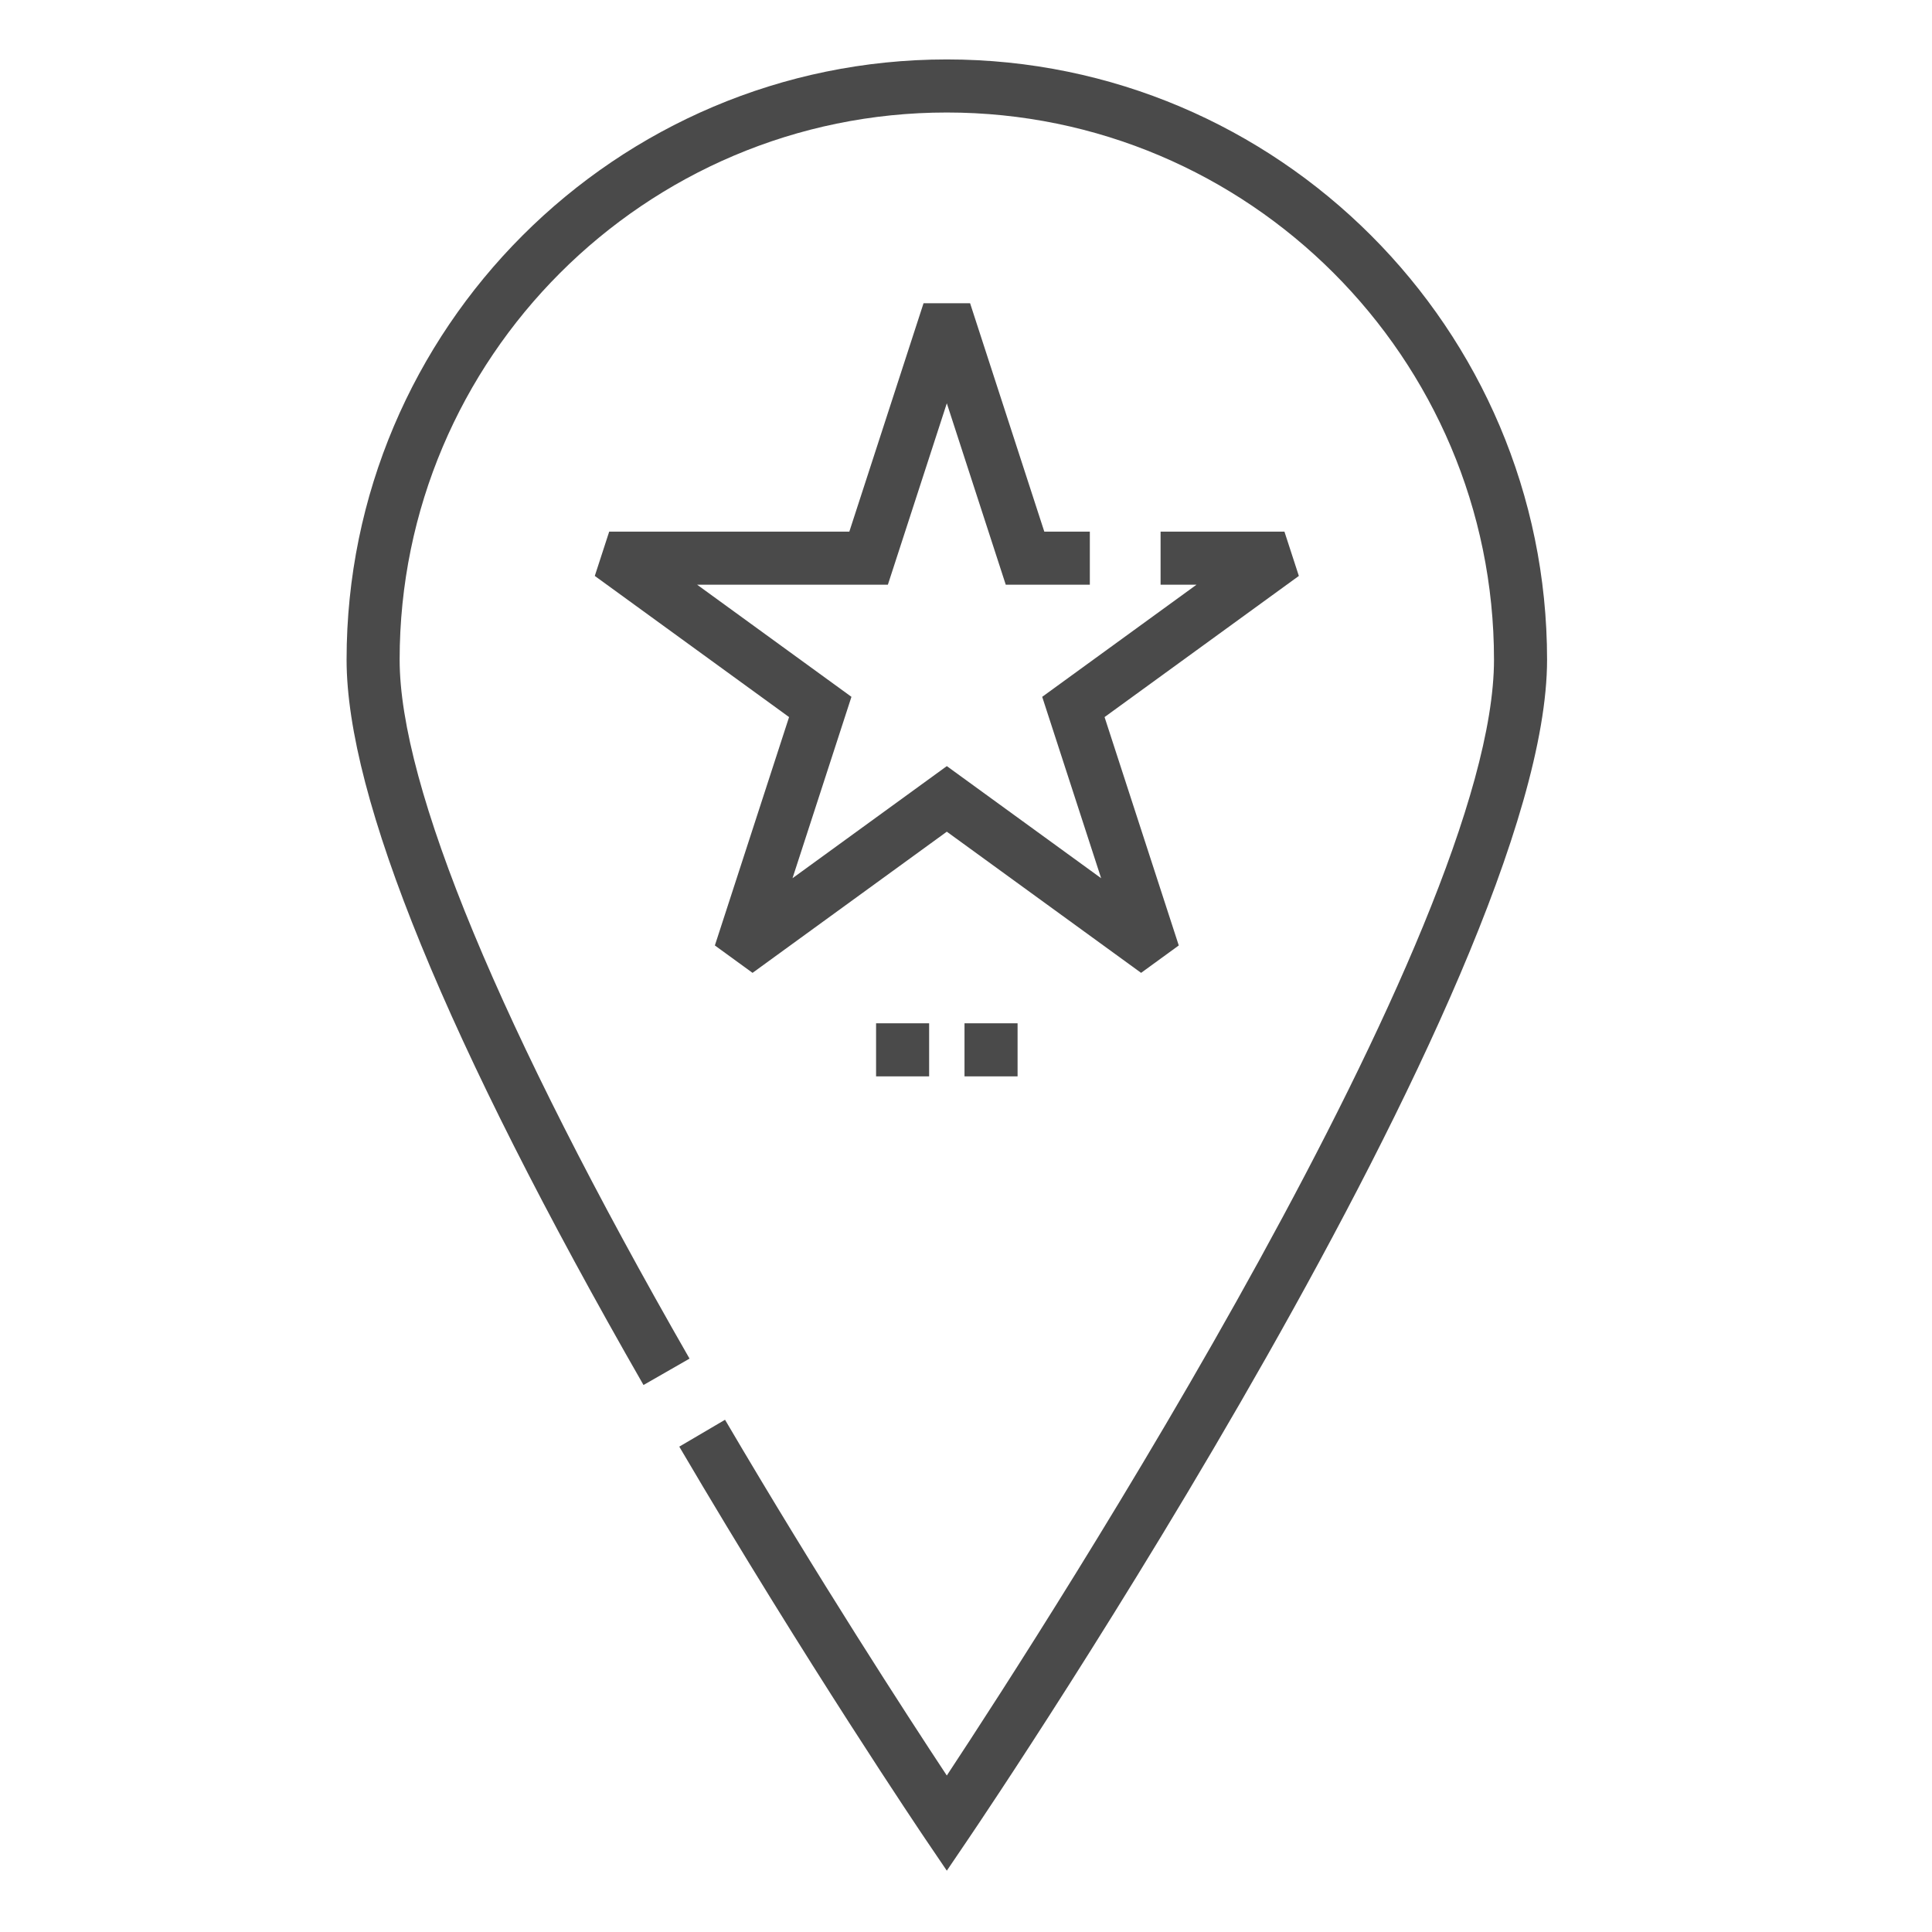
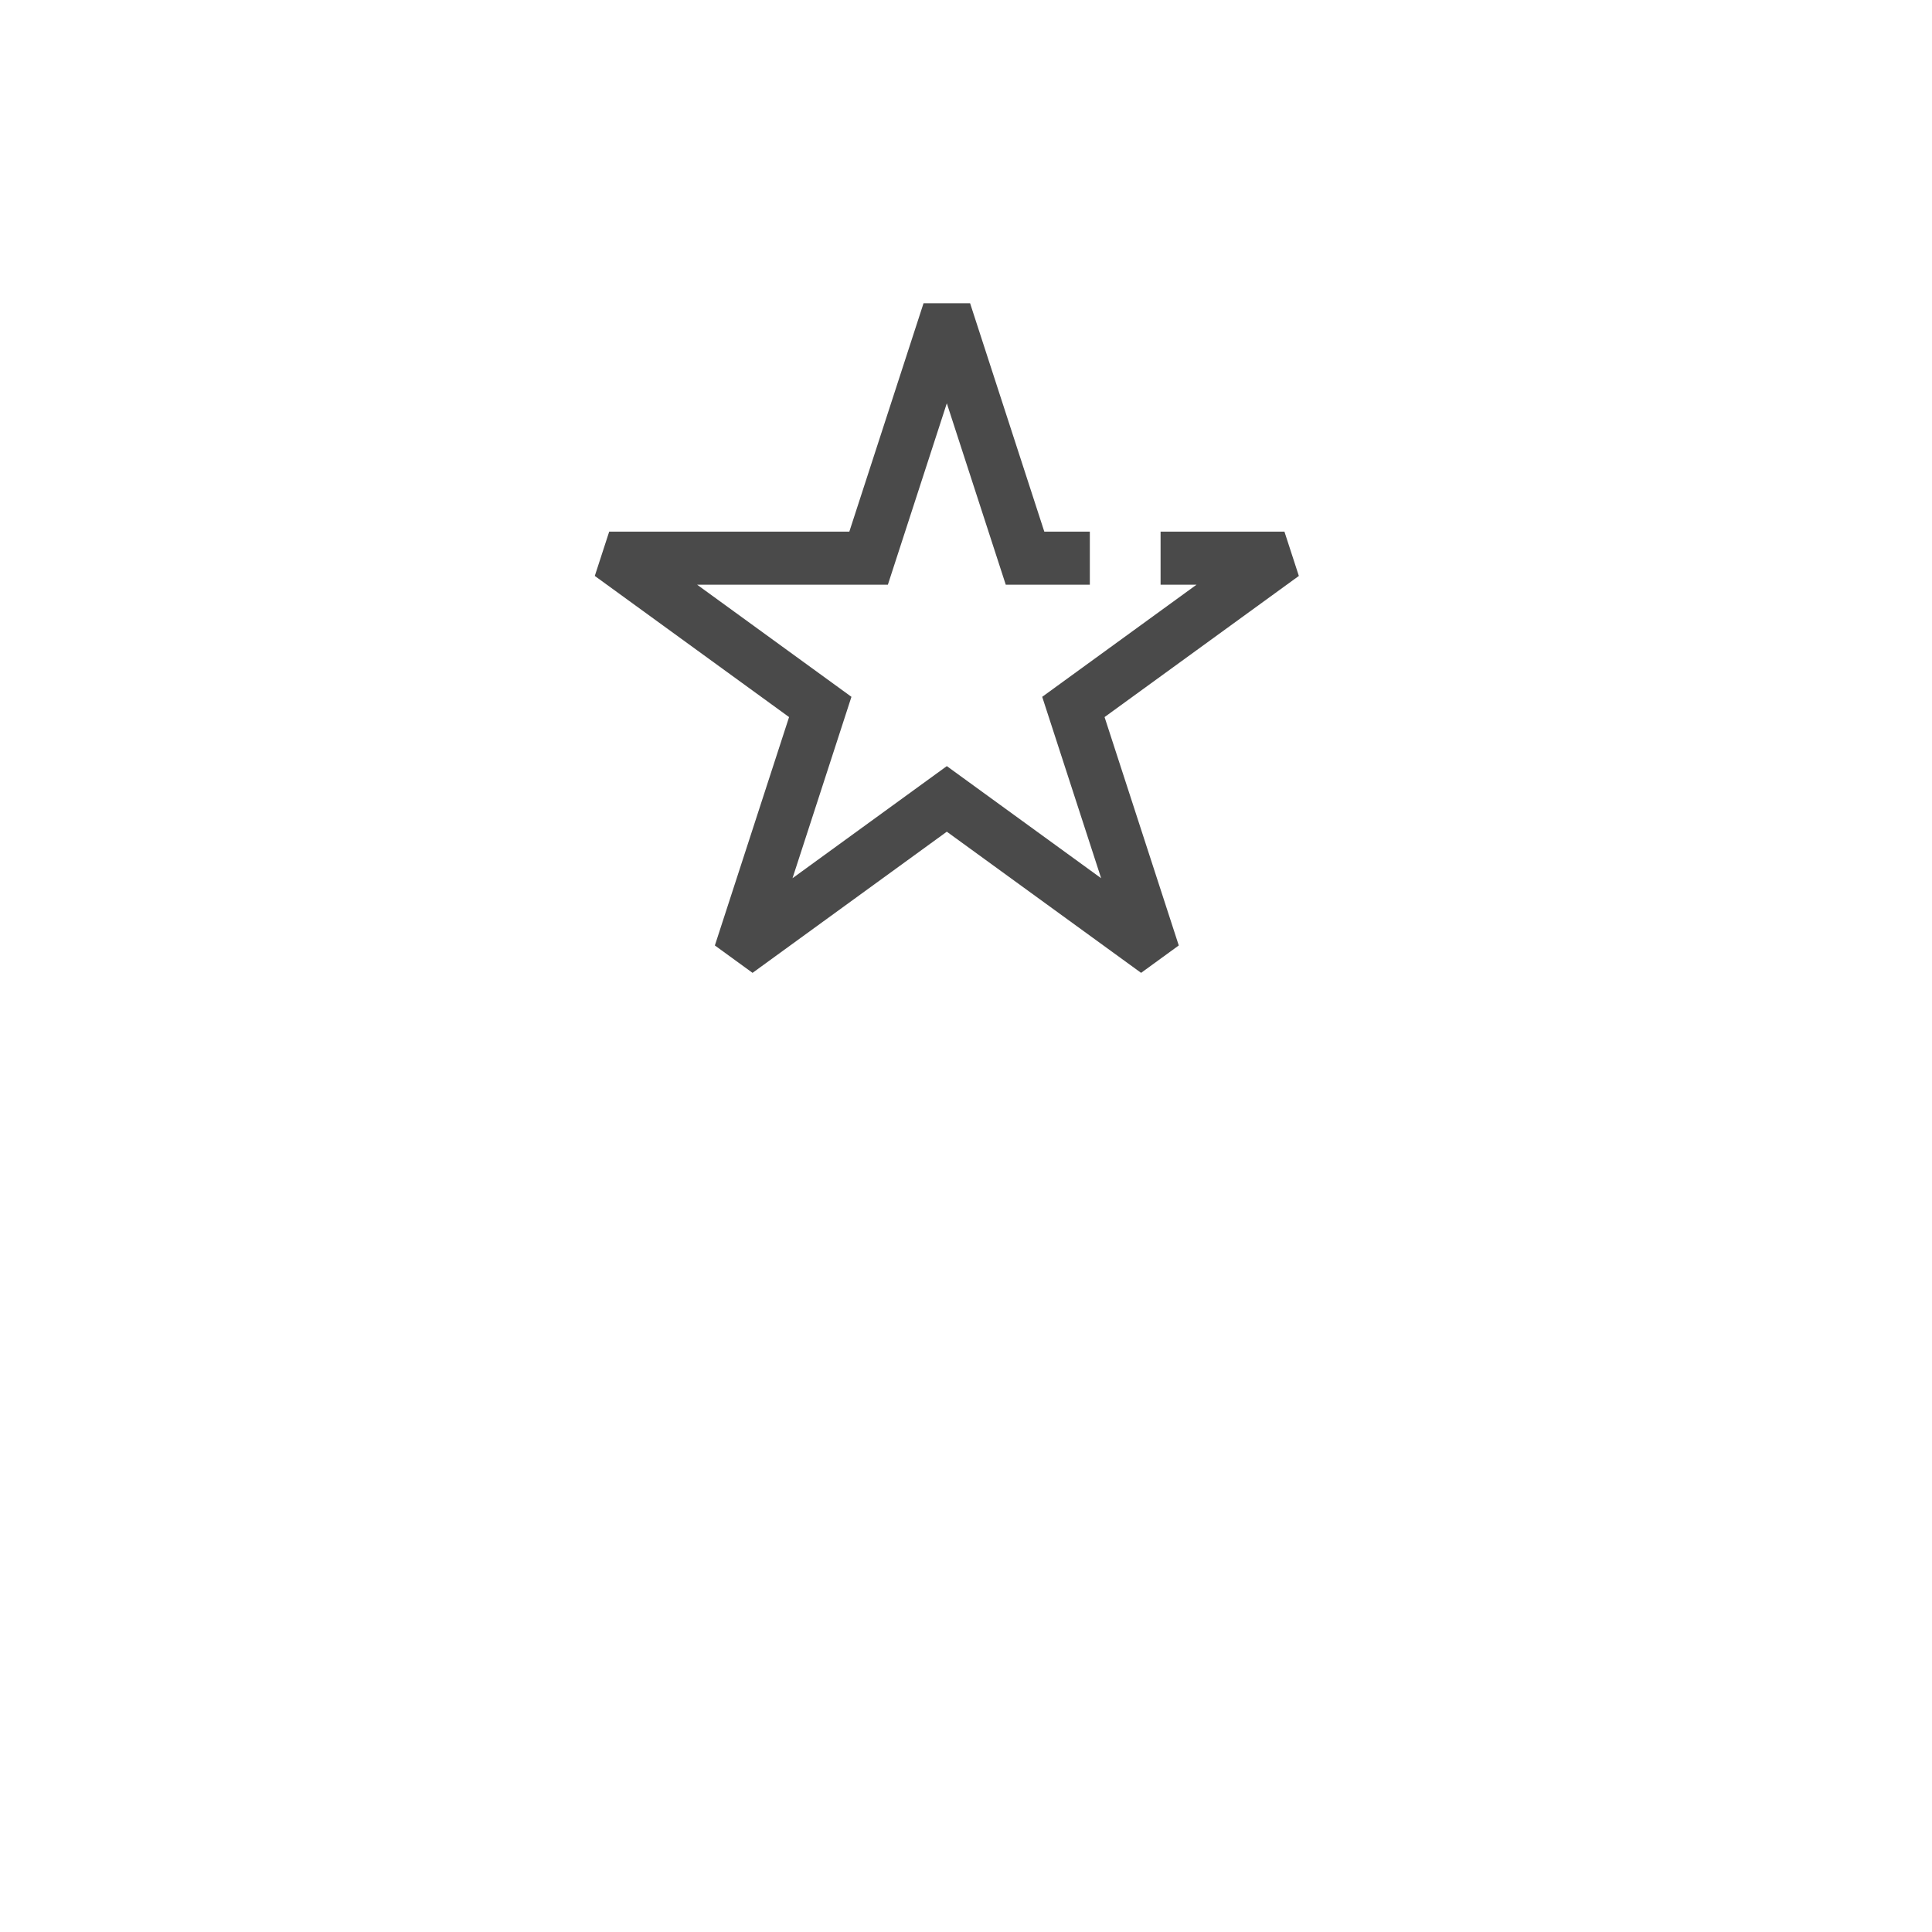
<svg xmlns="http://www.w3.org/2000/svg" height="512px" viewBox="-129 -21 682 682.623" width="512px">
-   <path d="m205.223 639.957-7.762-11.453c-.41-.613-41.883-61.949-86.766-138.371l16.164-9.496c33.105 56.371 64.324 104.449 78.359 125.695 36.98-56.047 193.336-298.707 193.336-394.25 0-106.605-86.727-193.332-193.332-193.332-106.602 0-193.332 86.727-193.332 193.332 0 44.699 35.418 130.094 102.426 246.949l-16.262 9.328c-69.617-121.402-104.91-207.629-104.91-256.277 0-116.941 95.137-212.082 212.078-212.082s212.082 95.141 212.082 212.082c0 113.527-195.977 404.109-204.324 416.422zm0 0" fill="#4A4A4A" />
  <path d="m273.867 322.734-68.645-49.875-68.641 49.875-13.312-9.68 26.219-80.691-68.645-49.871 5.09-15.648h84.844l26.219-80.691h16.453l26.219 80.691h16.086v18.75h-29.707l-20.824-64.098-20.828 64.098h-67.391l54.52 39.613-20.824 64.09 54.523-39.609 54.523 39.609-20.824-64.09 54.52-39.613h-12.691v-18.75h43.762l5.09 15.648-68.645 49.871 26.219 80.691zm0 0" fill="#4A4A4A" />
-   <path d="m230.223 359.305h-18.75v-18.75h18.75zm-31.25 0h-18.746v-18.75h18.746zm0 0" fill="#4A4A4A" />
</svg>